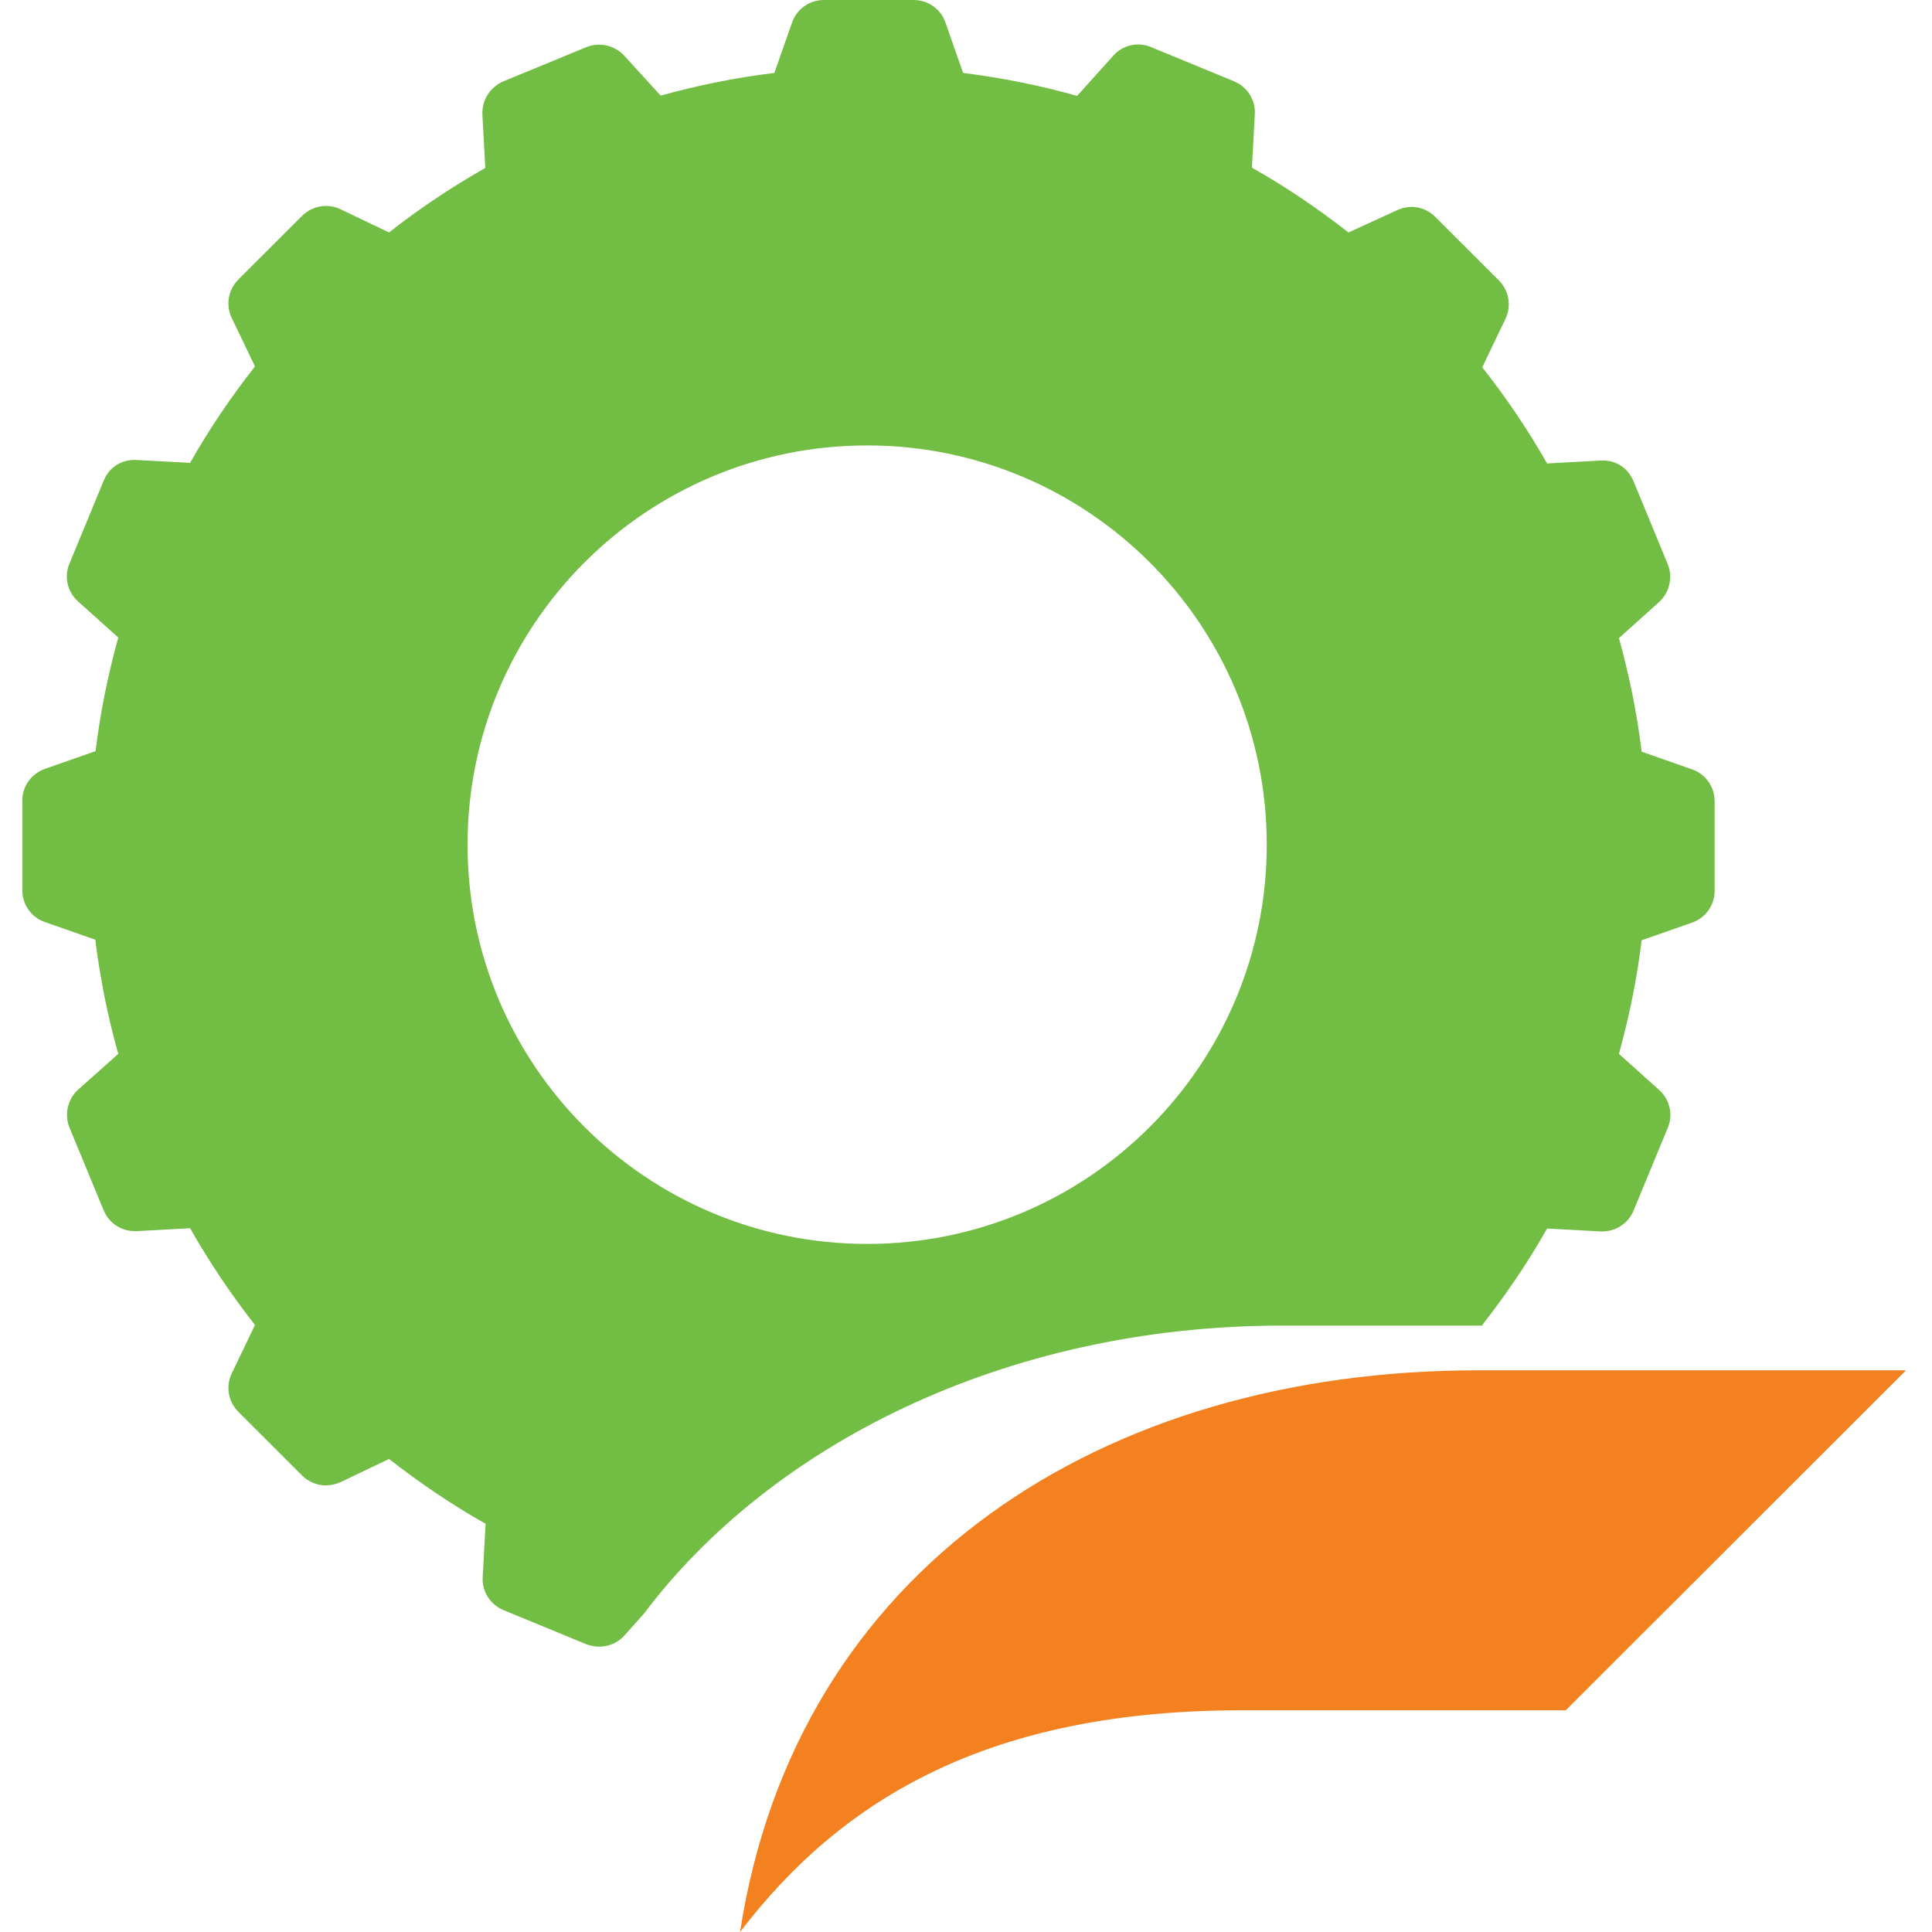
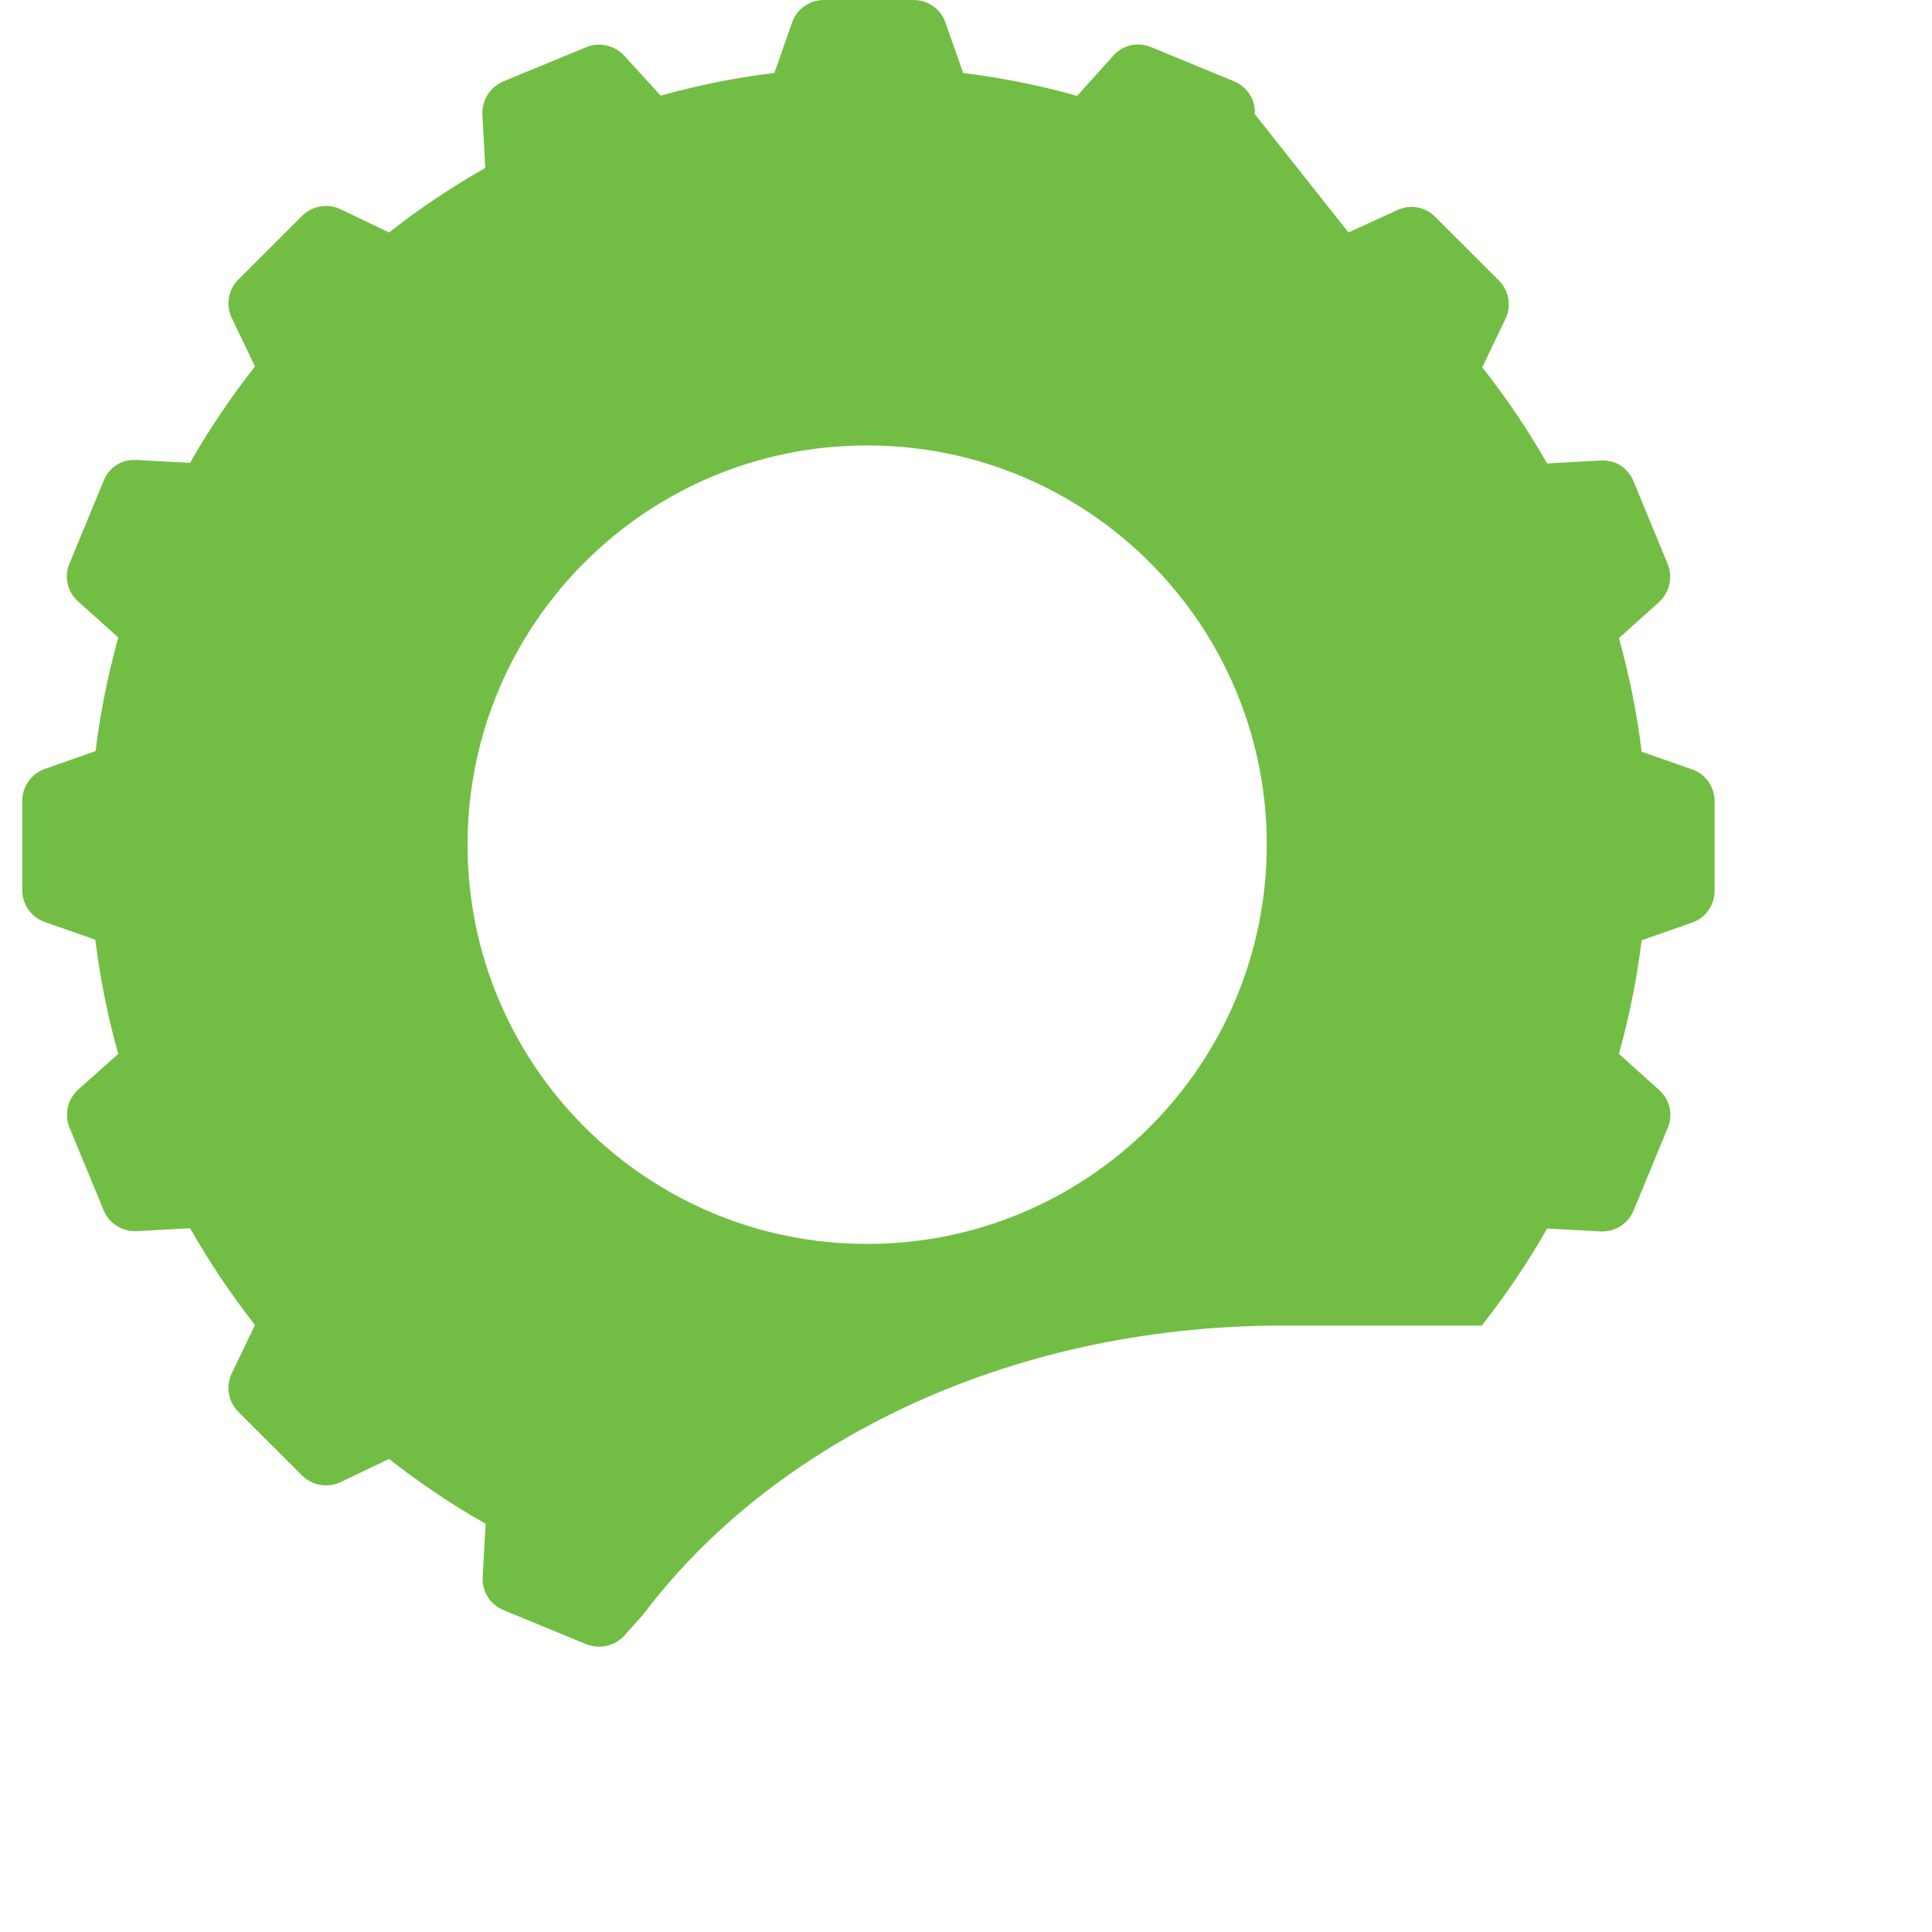
<svg xmlns="http://www.w3.org/2000/svg" width="150" height="150" viewBox="0 0 150 150" fill="none">
  <g id="safari-pinned-tab">
-     <rect width="150" height="150" fill="white" />
    <g id="Favicon">
      <g id="Group">
        <g id="Group_2">
-           <path id="Vector" d="M46.529 127.846C47.252 127.846 47.974 127.553 48.471 126.989L49.984 125.297C59.671 112.415 77.735 102.918 99.592 102.918H115.104L115.082 102.873C116.933 100.504 118.627 98.022 120.117 95.383L124.272 95.608C124.317 95.608 124.362 95.608 124.407 95.608C125.469 95.608 126.417 94.977 126.823 94.007L129.488 87.555C129.917 86.539 129.646 85.366 128.81 84.622L125.694 81.824C126.485 78.959 127.094 76.004 127.456 73.004L131.385 71.627C132.423 71.266 133.123 70.274 133.123 69.168V62.197C133.123 61.092 132.423 60.099 131.385 59.738L127.456 58.362C127.094 55.339 126.485 52.406 125.694 49.541L128.81 46.744C129.623 45.999 129.894 44.826 129.488 43.811L126.823 37.359C126.394 36.344 125.469 35.69 124.272 35.757L120.117 35.983C118.627 33.366 116.933 30.862 115.082 28.516L116.888 24.748C117.362 23.756 117.159 22.56 116.369 21.77L111.424 16.83C110.634 16.04 109.459 15.837 108.443 16.333L104.695 18.048C102.324 16.198 99.84 14.506 97.199 13.017L97.424 8.866C97.492 7.761 96.837 6.745 95.821 6.317L89.363 3.655C88.347 3.226 87.15 3.497 86.428 4.331L83.628 7.445C80.76 6.633 77.802 6.046 74.777 5.663L73.399 1.737C73.038 0.699 72.045 0 70.938 0H63.961C62.855 0 61.861 0.699 61.5 1.737L60.122 5.663C57.097 6.023 54.161 6.633 51.294 7.422L48.471 4.331C47.726 3.519 46.552 3.249 45.536 3.655L39.078 6.317C38.039 6.768 37.407 7.783 37.452 8.889L37.678 13.04C35.059 14.528 32.552 16.198 30.204 18.048L26.433 16.243C25.44 15.769 24.243 15.972 23.453 16.762L18.508 21.703C17.717 22.492 17.514 23.665 17.988 24.68L19.795 28.448C17.943 30.817 16.25 33.298 14.759 35.938L10.605 35.712C9.431 35.645 8.46 36.299 8.053 37.314L5.389 43.766C4.96 44.781 5.231 45.954 6.066 46.699L9.182 49.496C8.392 52.361 7.782 55.317 7.421 58.317L3.492 59.693C2.431 60.077 1.731 61.047 1.731 62.152V69.123C1.731 70.229 2.431 71.221 3.469 71.582L7.398 72.958C7.782 76.004 8.369 78.959 9.182 81.824L6.066 84.599C5.253 85.344 4.982 86.517 5.389 87.532L8.053 93.984C8.46 94.954 9.408 95.586 10.469 95.586C10.514 95.586 10.559 95.586 10.605 95.586L14.759 95.36C16.272 98.022 17.943 100.504 19.795 102.873L17.988 106.64C17.514 107.633 17.717 108.828 18.508 109.618L23.453 114.559C23.949 115.055 24.627 115.326 25.304 115.326C25.688 115.326 26.072 115.235 26.433 115.077L30.204 113.273C32.575 115.123 35.059 116.815 37.701 118.304L37.475 122.455C37.407 123.56 38.062 124.575 39.078 125.004L45.536 127.666C45.852 127.779 46.191 127.846 46.529 127.846ZM67.325 34.584C84.463 34.584 98.35 48.458 98.35 65.581C98.35 82.704 84.463 96.578 67.325 96.578C50.187 96.578 36.301 82.704 36.301 65.581C36.301 48.458 50.187 34.584 67.325 34.584Z" fill="#72BE44" />
-           <path id="Vector_2" d="M96.408 132.787H121.562L147.981 106.392H114.721C85.66 106.392 61.816 121.665 57.458 150C65.429 139.555 76.922 132.787 96.408 132.787Z" fill="#F48120" />
+           <path id="Vector" d="M46.529 127.846C47.252 127.846 47.974 127.553 48.471 126.989L49.984 125.297C59.671 112.415 77.735 102.918 99.592 102.918H115.104L115.082 102.873C116.933 100.504 118.627 98.022 120.117 95.383L124.272 95.608C124.317 95.608 124.362 95.608 124.407 95.608C125.469 95.608 126.417 94.977 126.823 94.007L129.488 87.555C129.917 86.539 129.646 85.366 128.81 84.622L125.694 81.824C126.485 78.959 127.094 76.004 127.456 73.004L131.385 71.627C132.423 71.266 133.123 70.274 133.123 69.168V62.197C133.123 61.092 132.423 60.099 131.385 59.738L127.456 58.362C127.094 55.339 126.485 52.406 125.694 49.541L128.81 46.744C129.623 45.999 129.894 44.826 129.488 43.811L126.823 37.359C126.394 36.344 125.469 35.69 124.272 35.757L120.117 35.983C118.627 33.366 116.933 30.862 115.082 28.516L116.888 24.748C117.362 23.756 117.159 22.56 116.369 21.77L111.424 16.83C110.634 16.04 109.459 15.837 108.443 16.333L104.695 18.048L97.424 8.866C97.492 7.761 96.837 6.745 95.821 6.317L89.363 3.655C88.347 3.226 87.15 3.497 86.428 4.331L83.628 7.445C80.76 6.633 77.802 6.046 74.777 5.663L73.399 1.737C73.038 0.699 72.045 0 70.938 0H63.961C62.855 0 61.861 0.699 61.5 1.737L60.122 5.663C57.097 6.023 54.161 6.633 51.294 7.422L48.471 4.331C47.726 3.519 46.552 3.249 45.536 3.655L39.078 6.317C38.039 6.768 37.407 7.783 37.452 8.889L37.678 13.04C35.059 14.528 32.552 16.198 30.204 18.048L26.433 16.243C25.44 15.769 24.243 15.972 23.453 16.762L18.508 21.703C17.717 22.492 17.514 23.665 17.988 24.68L19.795 28.448C17.943 30.817 16.25 33.298 14.759 35.938L10.605 35.712C9.431 35.645 8.46 36.299 8.053 37.314L5.389 43.766C4.96 44.781 5.231 45.954 6.066 46.699L9.182 49.496C8.392 52.361 7.782 55.317 7.421 58.317L3.492 59.693C2.431 60.077 1.731 61.047 1.731 62.152V69.123C1.731 70.229 2.431 71.221 3.469 71.582L7.398 72.958C7.782 76.004 8.369 78.959 9.182 81.824L6.066 84.599C5.253 85.344 4.982 86.517 5.389 87.532L8.053 93.984C8.46 94.954 9.408 95.586 10.469 95.586C10.514 95.586 10.559 95.586 10.605 95.586L14.759 95.36C16.272 98.022 17.943 100.504 19.795 102.873L17.988 106.64C17.514 107.633 17.717 108.828 18.508 109.618L23.453 114.559C23.949 115.055 24.627 115.326 25.304 115.326C25.688 115.326 26.072 115.235 26.433 115.077L30.204 113.273C32.575 115.123 35.059 116.815 37.701 118.304L37.475 122.455C37.407 123.56 38.062 124.575 39.078 125.004L45.536 127.666C45.852 127.779 46.191 127.846 46.529 127.846ZM67.325 34.584C84.463 34.584 98.35 48.458 98.35 65.581C98.35 82.704 84.463 96.578 67.325 96.578C50.187 96.578 36.301 82.704 36.301 65.581C36.301 48.458 50.187 34.584 67.325 34.584Z" fill="#72BE44" />
        </g>
      </g>
    </g>
  </g>
</svg>